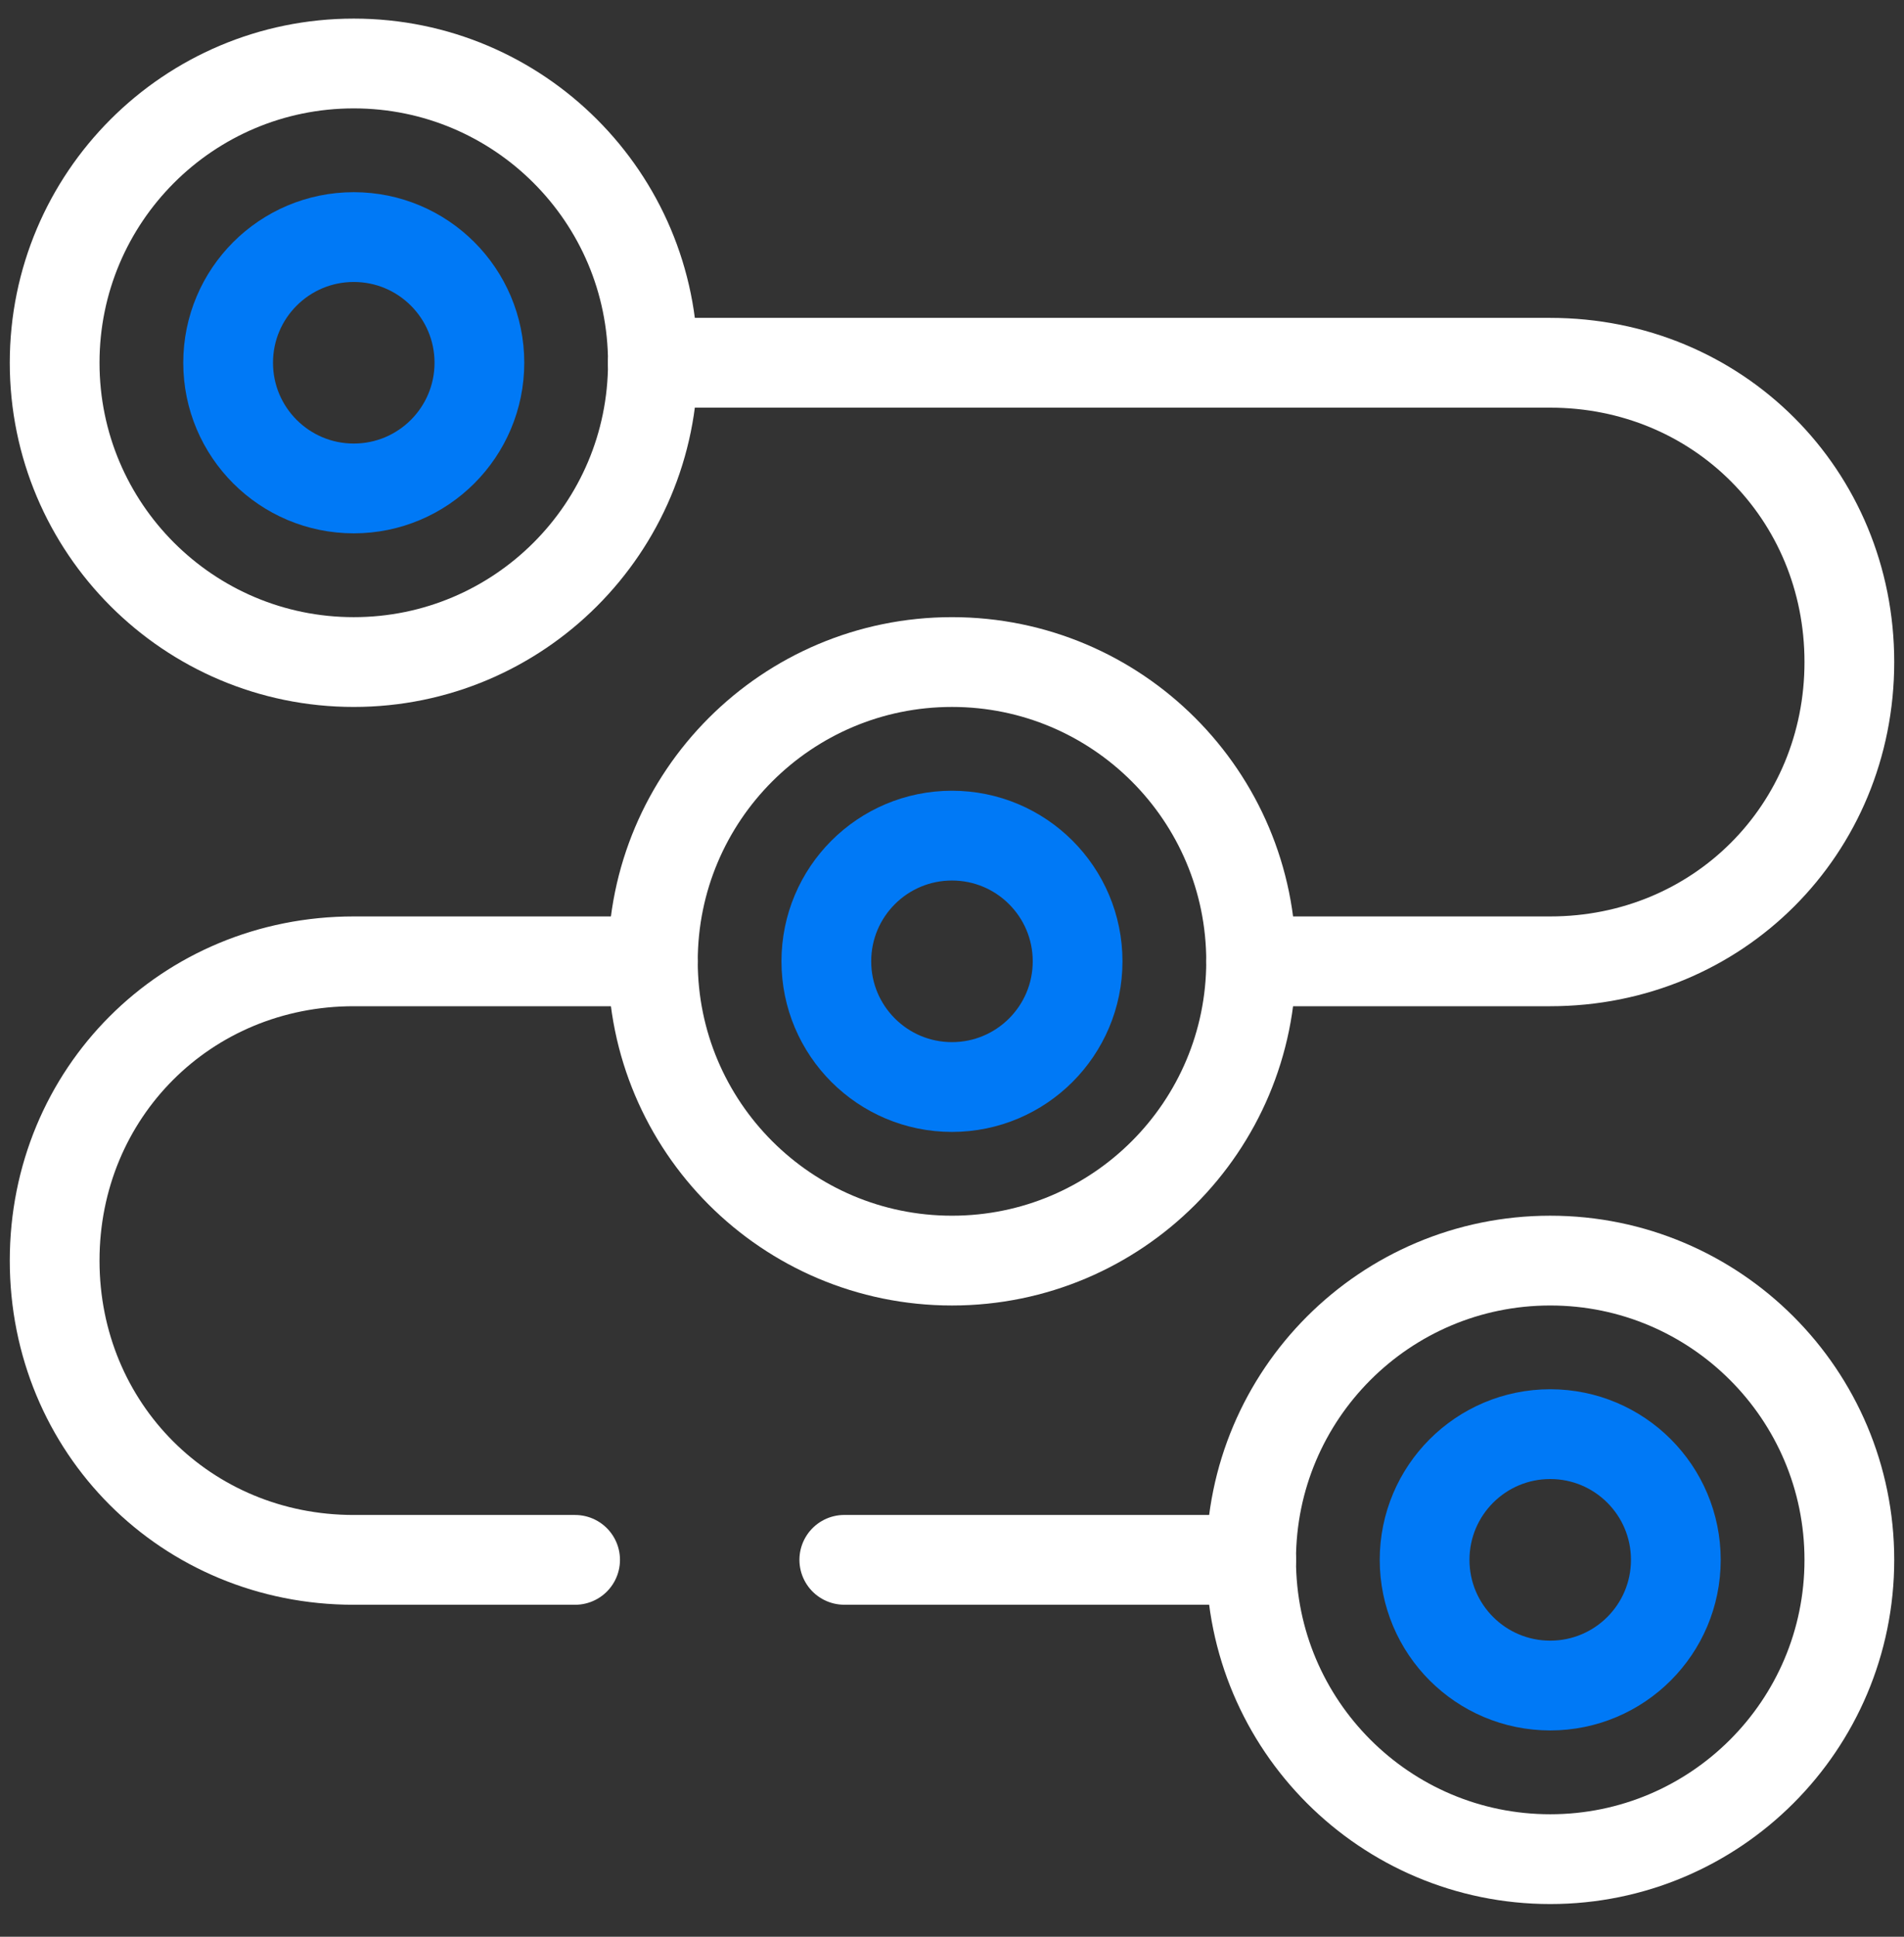
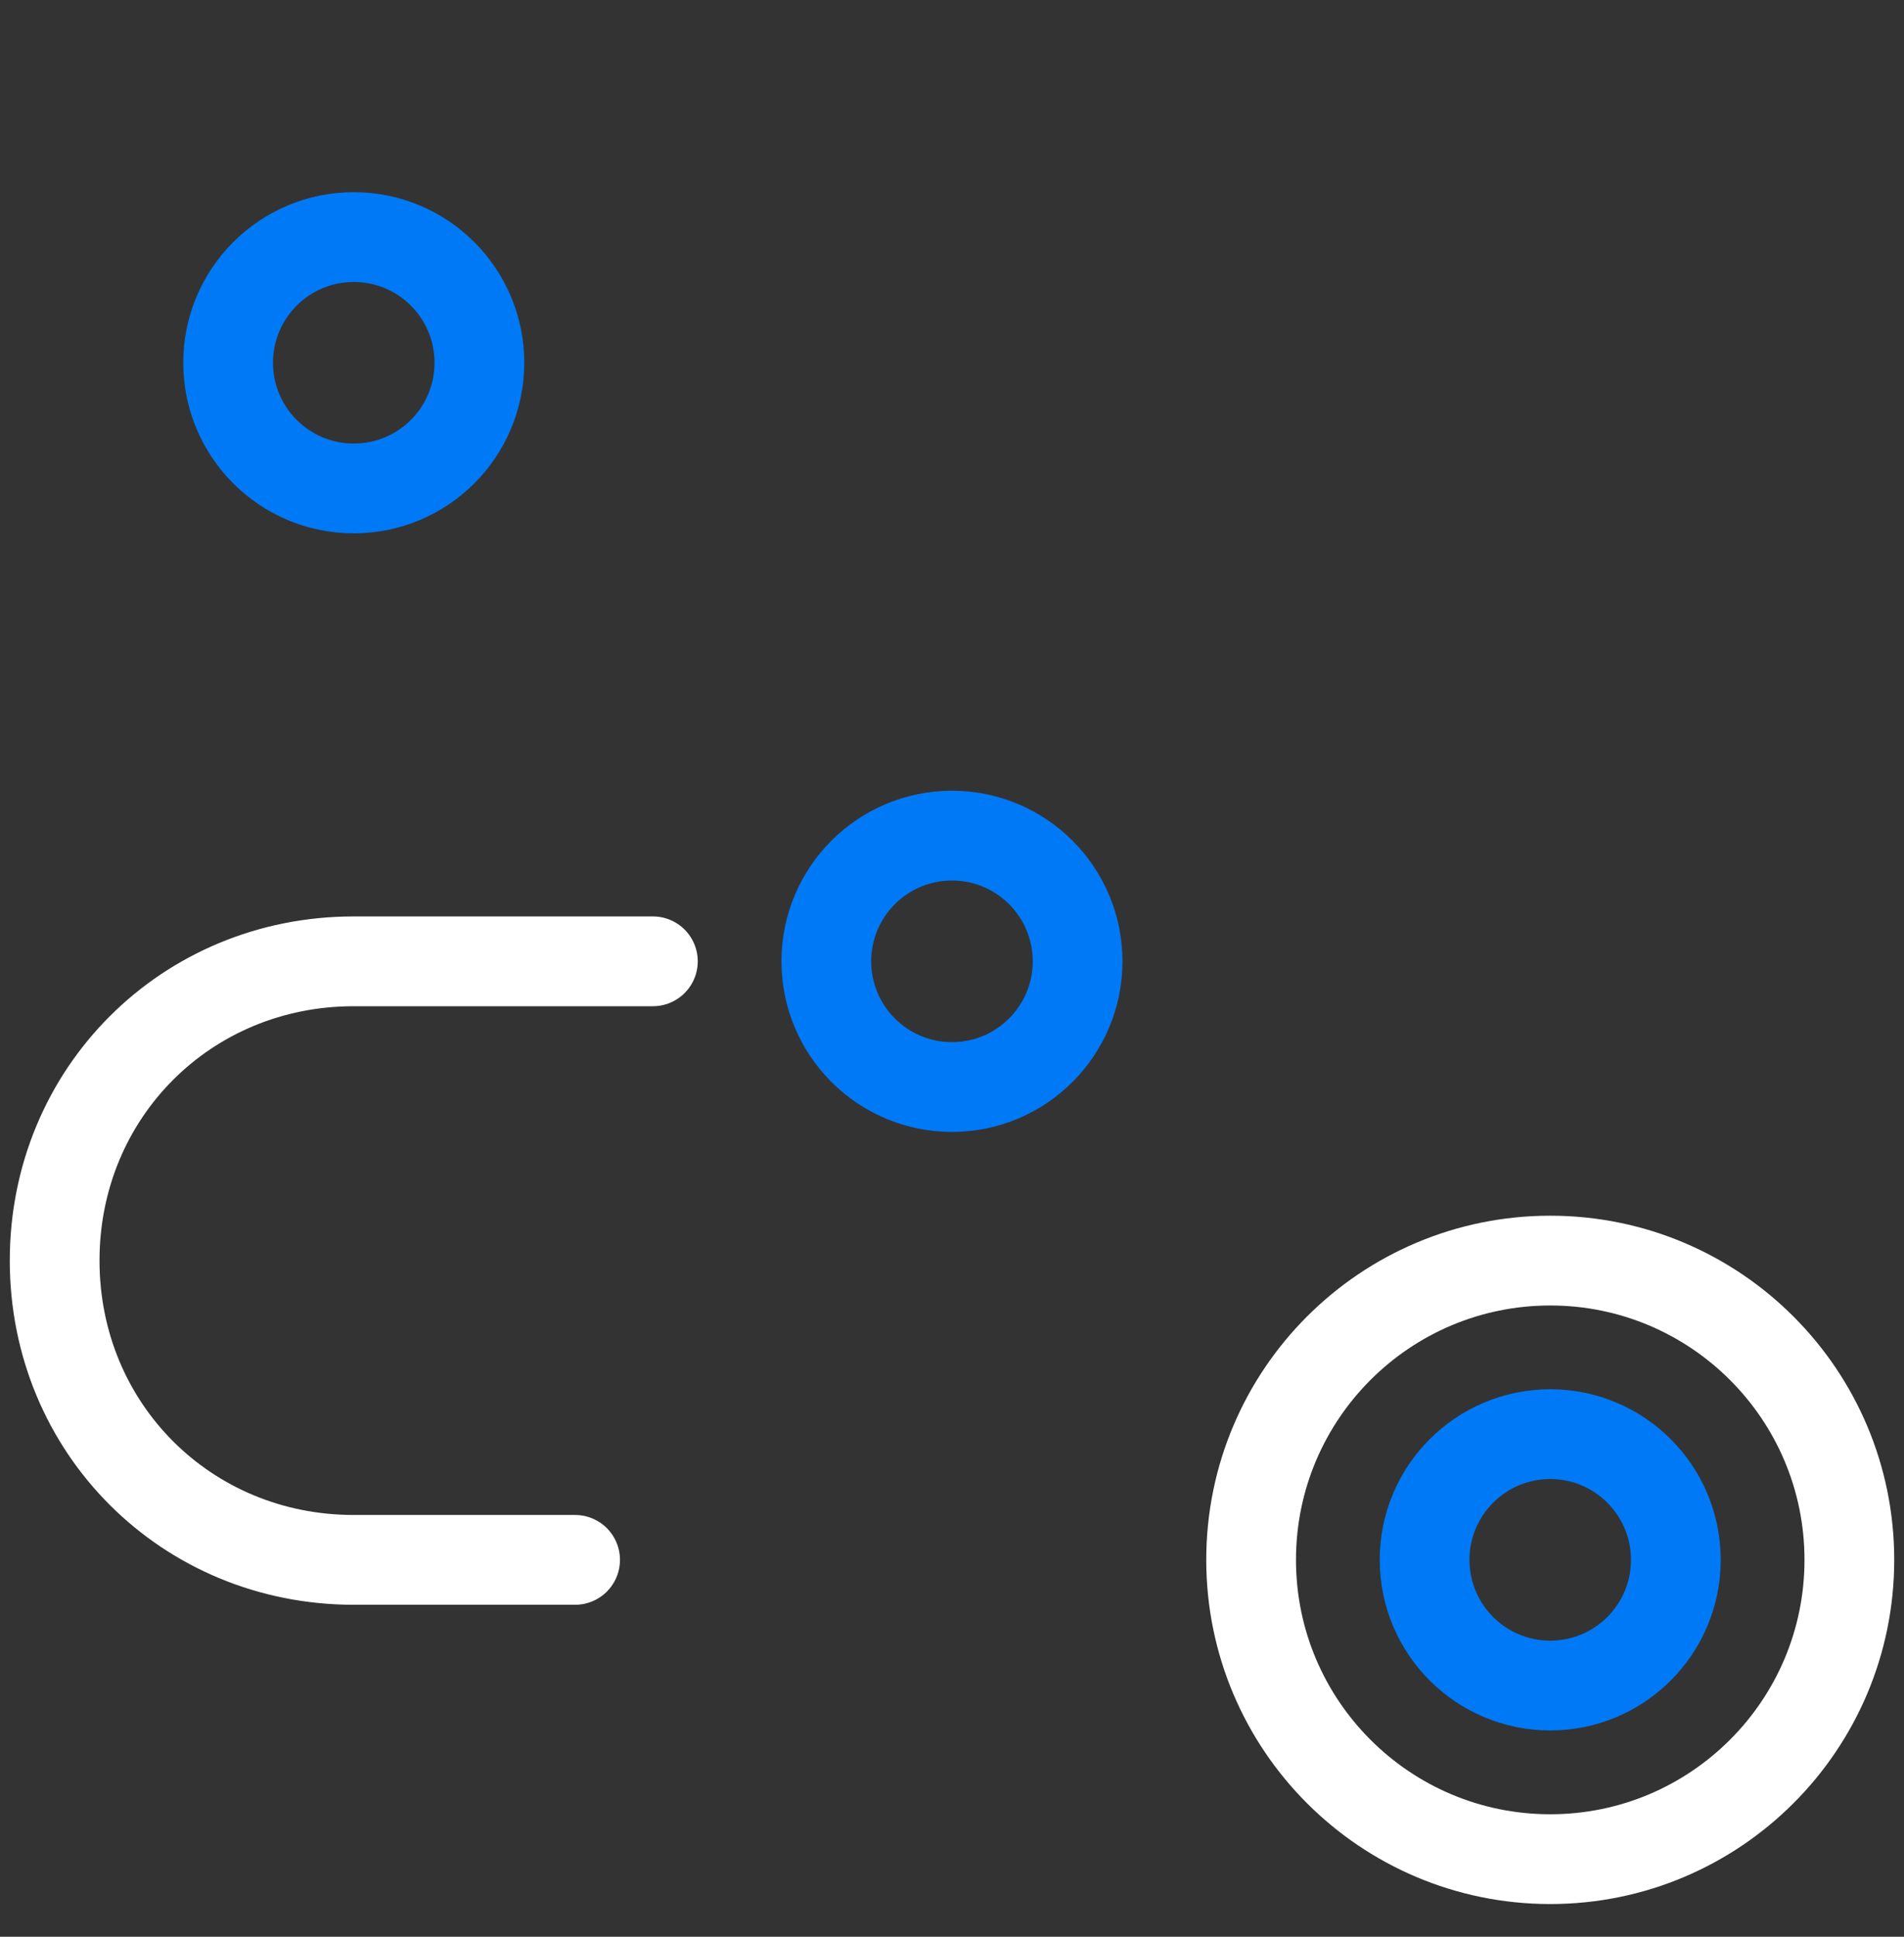
<svg xmlns="http://www.w3.org/2000/svg" width="60" height="61" viewBox="0 0 60 61" fill="none">
  <rect x="0" y="0" width="60" height="61" fill="#333333" stroke="none" />
-   <path d="M11.148 20.852C16.353 20.852 20.574 16.632 20.574 11.426C20.574 6.22 16.353 2 11.148 2C5.942 2 1.722 6.22 1.722 11.426C1.722 16.632 5.942 20.852 11.148 20.852Z" stroke="white" stroke-width="2.828" stroke-miterlimit="10" stroke-linecap="round" stroke-linejoin="round" />
  <path d="M11.148 15.384C13.335 15.384 15.107 13.612 15.107 11.425C15.107 9.239 13.335 7.467 11.148 7.467C8.962 7.467 7.189 9.239 7.189 11.425C7.189 13.612 8.962 15.384 11.148 15.384Z" stroke="#0079F6" stroke-width="2.828" stroke-miterlimit="10" stroke-linecap="round" stroke-linejoin="round" />
-   <path d="M30 39.704C35.206 39.704 39.426 35.484 39.426 30.278C39.426 25.072 35.206 20.852 30 20.852C24.794 20.852 20.574 25.072 20.574 30.278C20.574 35.484 24.794 39.704 30 39.704Z" stroke="white" stroke-width="2.828" stroke-miterlimit="10" stroke-linecap="round" stroke-linejoin="round" />
  <path d="M29.999 34.237C32.185 34.237 33.958 32.464 33.958 30.278C33.958 28.091 32.185 26.319 29.999 26.319C27.812 26.319 26.04 28.091 26.04 30.278C26.04 32.464 27.812 34.237 29.999 34.237Z" stroke="#0079F6" stroke-width="2.828" stroke-miterlimit="10" stroke-linecap="round" stroke-linejoin="round" />
  <path d="M48.852 58.556C54.057 58.556 58.278 54.336 58.278 49.13C58.278 43.924 54.057 39.704 48.852 39.704C43.646 39.704 39.426 43.924 39.426 49.13C39.426 54.336 43.646 58.556 48.852 58.556Z" stroke="white" stroke-width="2.828" stroke-miterlimit="10" stroke-linecap="round" stroke-linejoin="round" />
  <path d="M48.852 53.088C51.038 53.088 52.81 51.316 52.81 49.129C52.81 46.943 51.038 45.17 48.852 45.17C46.665 45.17 44.893 46.943 44.893 49.129C44.893 51.316 46.665 53.088 48.852 53.088Z" stroke="#0079F6" stroke-width="2.828" stroke-miterlimit="10" stroke-linecap="round" stroke-linejoin="round" />
-   <path d="M26.606 49.129H39.426" stroke="white" stroke-width="2.828" stroke-miterlimit="10" stroke-linecap="round" stroke-linejoin="round" />
  <path d="M20.574 30.278H11.148C5.869 30.278 1.722 34.425 1.722 39.704C1.722 44.982 5.869 49.13 11.148 49.13H18.123" stroke="white" stroke-width="2.828" stroke-miterlimit="10" stroke-linecap="round" stroke-linejoin="round" />
-   <path d="M20.574 11.426H48.852C54.131 11.426 58.278 15.573 58.278 20.852C58.278 26.131 54.131 30.278 48.852 30.278H39.426" stroke="white" stroke-width="2.828" stroke-miterlimit="10" stroke-linecap="round" stroke-linejoin="round" />
</svg>